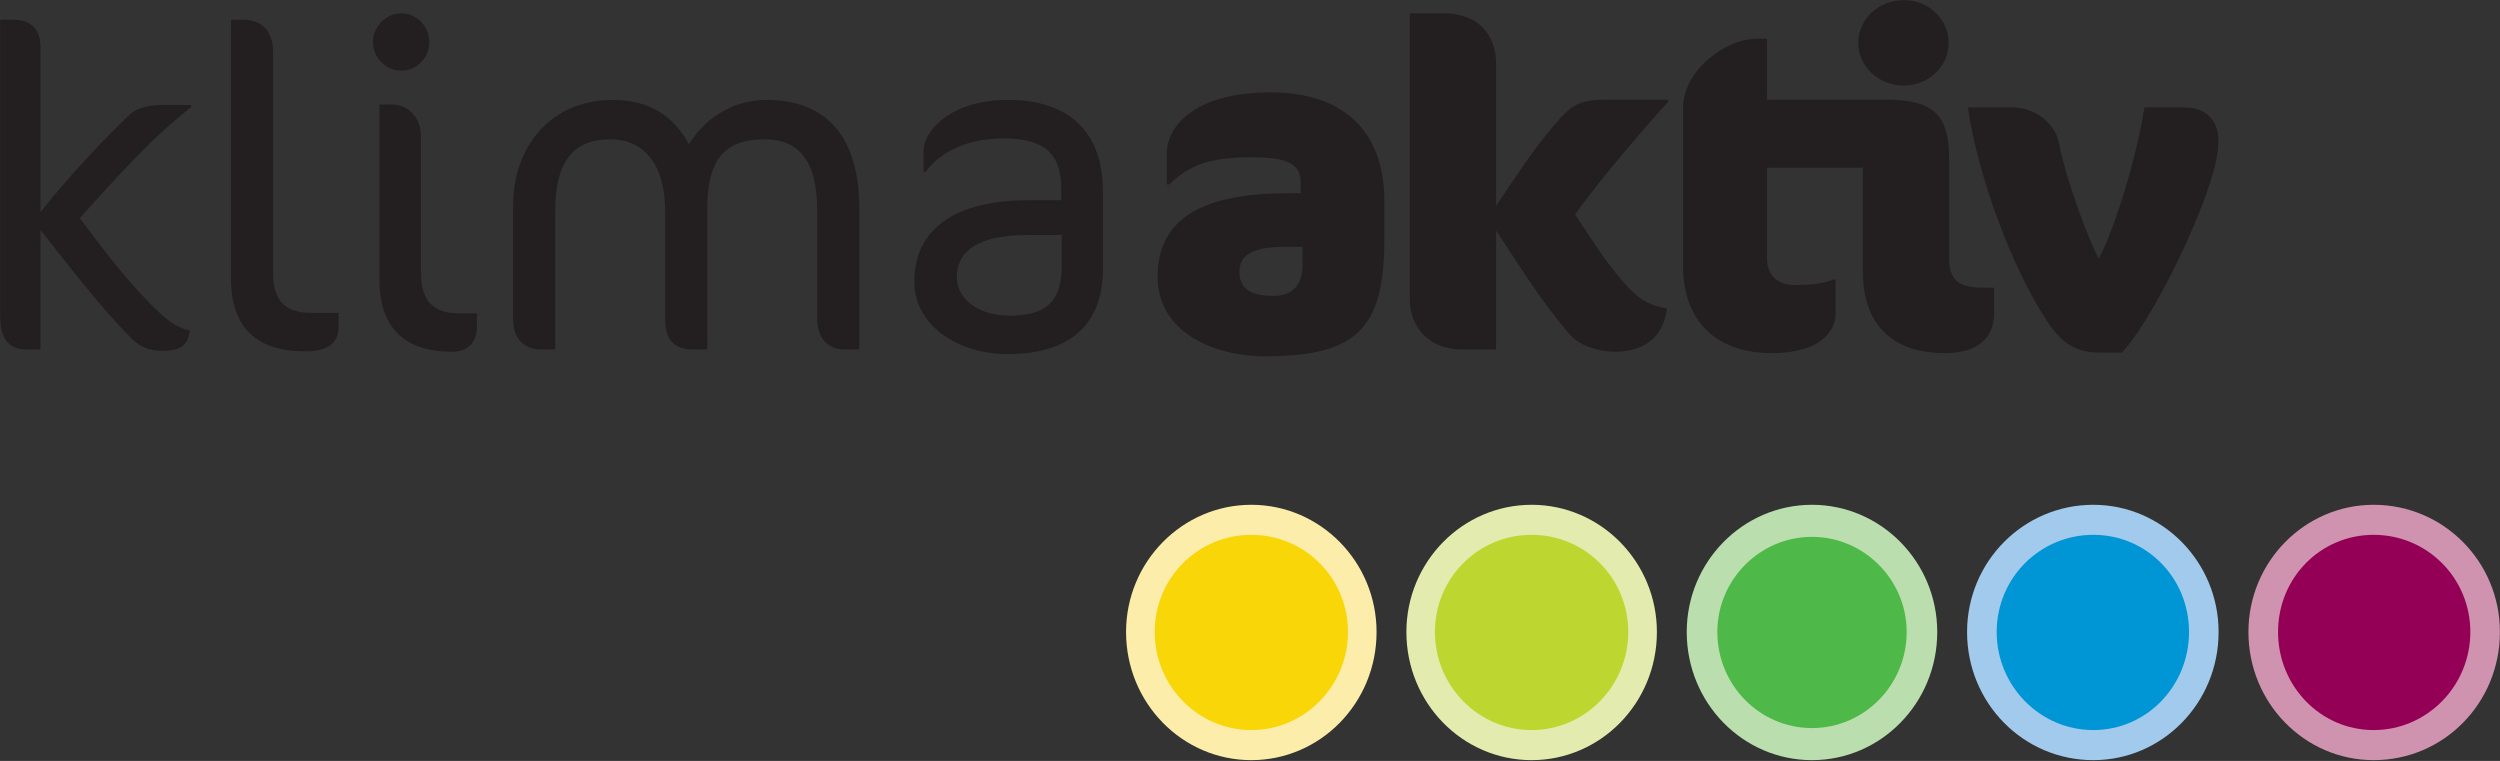
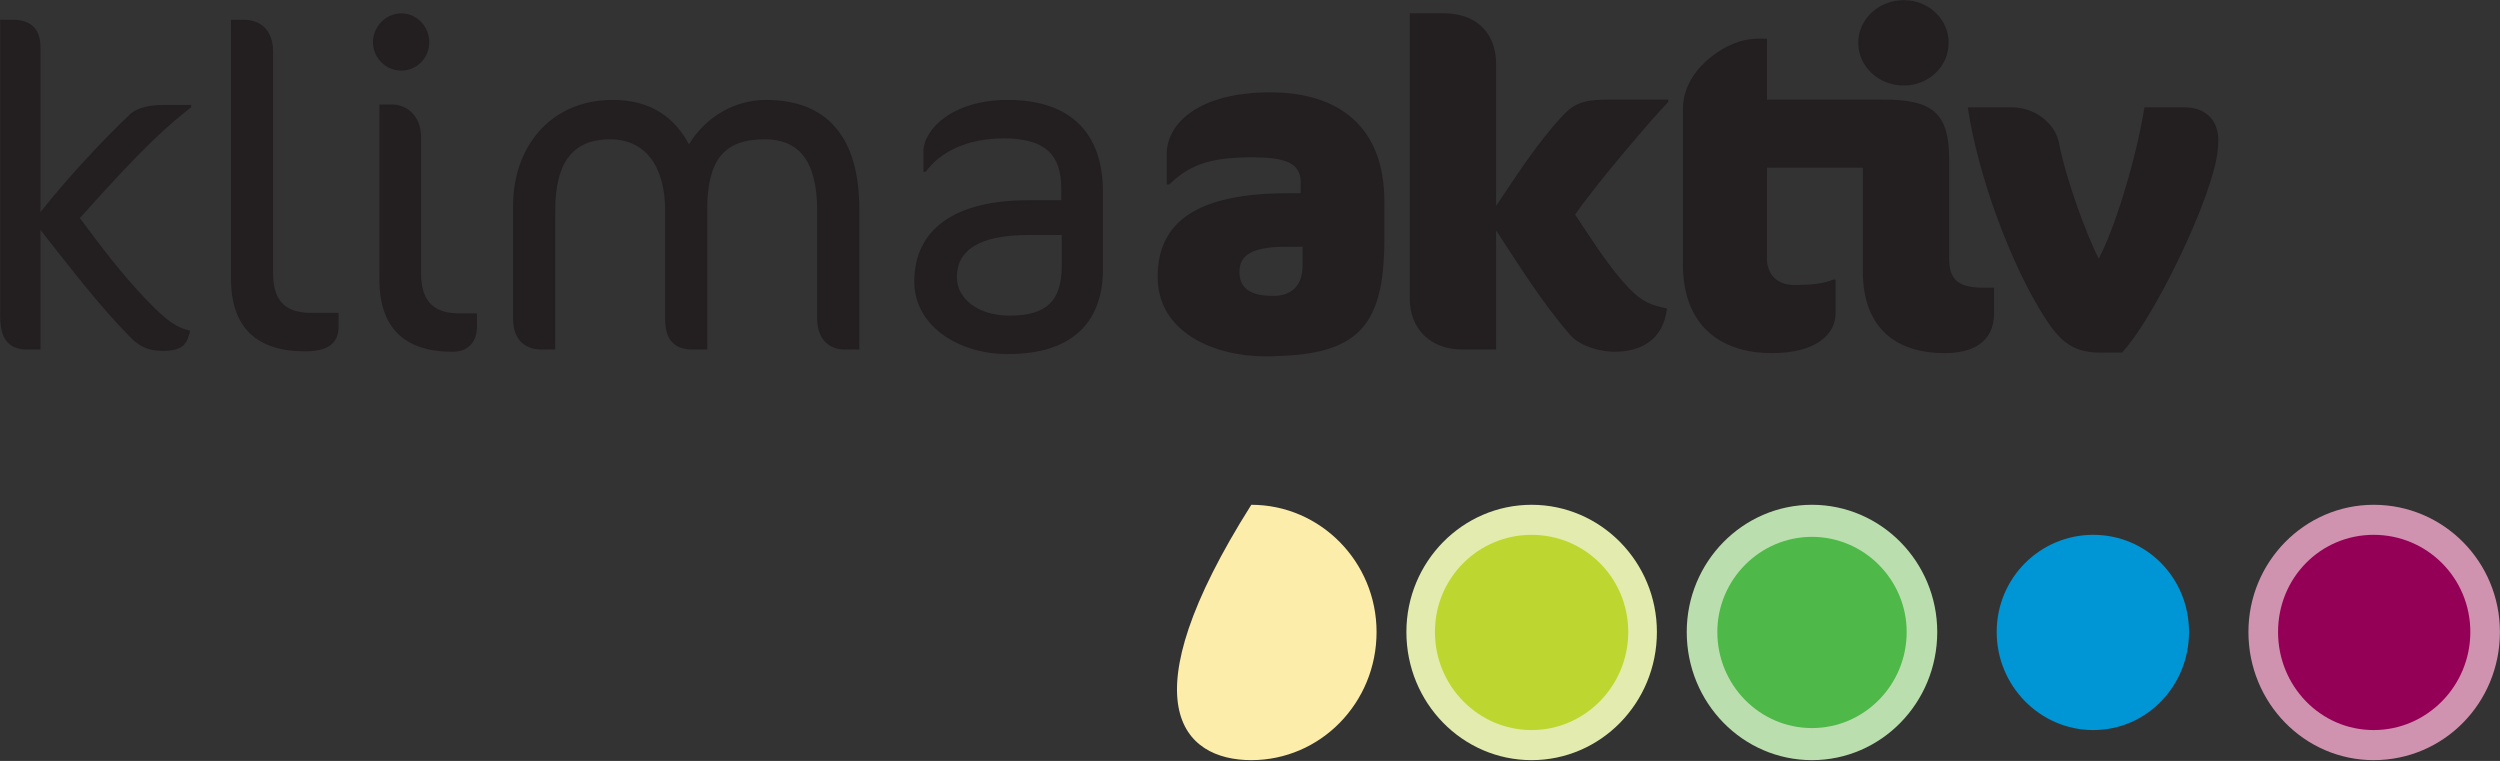
<svg xmlns="http://www.w3.org/2000/svg" width="100%" height="100%" viewBox="0 0 1922 585" version="1.1" xml:space="preserve" style="fill-rule:evenodd;clip-rule:evenodd;stroke-linejoin:round;stroke-miterlimit:2;">
  <rect x="0" y="0" width="1922" height="585" fill="#333333" stroke="none" />
  <g transform="matrix(1,0,0,1,-1582.68,-1406.6)">
    <g transform="matrix(4.167,0,0,4.167,0,0)">
      <path d="M817.75,430.689C805.013,430.689 794.642,441.219 794.642,454.156C794.642,467.27 805.013,477.8 817.75,477.8C830.669,477.8 841.04,467.27 841.04,454.156C841.04,441.219 830.669,430.689 817.75,430.689Z" style="fill:rgb(207,147,175);fill-rule:nonzero;" />
    </g>
    <g transform="matrix(4.167,0,0,4.167,0,0)">
      <path d="M800.106,454.156C800.106,444.175 807.93,436.229 817.75,436.229C827.579,436.229 835.583,444.175 835.583,454.156C835.583,464.125 827.579,472.252 817.75,472.252C807.93,472.252 800.106,464.125 800.106,454.156Z" style="fill:rgb(149,0,87);fill-rule:nonzero;" />
    </g>
    <g transform="matrix(4.167,0,0,4.167,0,0)">
      <path d="M662.391,430.689C649.653,430.689 639.289,441.219 639.289,454.156C639.289,467.27 649.653,477.8 662.391,477.8C675.121,477.8 685.506,467.27 685.506,454.156C685.506,441.219 675.121,430.689 662.391,430.689Z" style="fill:rgb(227,236,174);fill-rule:nonzero;" />
    </g>
    <g transform="matrix(4.167,0,0,4.167,0,0)">
      <path d="M644.551,454.156C644.551,444.175 652.555,436.229 662.391,436.229C672.219,436.229 680.223,444.175 680.223,454.156C680.223,464.125 672.219,472.252 662.391,472.252C652.555,472.252 644.551,464.125 644.551,454.156Z" style="fill:rgb(190,215,48);fill-rule:nonzero;" />
    </g>
    <g transform="matrix(4.167,0,0,4.167,0,0)">
      <path d="M714.119,430.689C701.375,430.689 691.011,441.219 691.011,454.156C691.011,467.27 701.375,477.8 714.119,477.8C726.842,477.8 737.228,467.27 737.228,454.156C737.228,441.219 726.842,430.689 714.119,430.689Z" style="fill:rgb(187,222,174);fill-rule:nonzero;" />
    </g>
    <g transform="matrix(4.167,0,0,4.167,0,0)">
      <path d="M696.656,454.156C696.656,444.544 704.472,436.605 714.119,436.605C723.745,436.605 731.59,444.544 731.59,454.156C731.59,463.944 723.745,471.883 714.119,471.883C704.472,471.883 696.656,463.944 696.656,454.156Z" style="fill:rgb(78,184,72);fill-rule:nonzero;" />
    </g>
    <g transform="matrix(4.167,0,0,4.167,0,0)">
-       <path d="M766.022,430.689C753.11,430.689 742.732,441.219 742.732,454.156C742.732,467.27 753.11,477.8 766.022,477.8C778.759,477.8 789.138,467.27 789.138,454.156C789.138,441.219 778.759,430.689 766.022,430.689Z" style="fill:rgb(162,202,236);fill-rule:nonzero;" />
-     </g>
+       </g>
    <g transform="matrix(4.167,0,0,4.167,0,0)">
      <path d="M748.196,454.156C748.196,444.175 756.201,436.229 766.022,436.229C775.857,436.229 783.681,444.175 783.681,454.156C783.681,464.125 775.857,472.252 766.022,472.252C756.201,472.252 748.196,464.125 748.196,454.156Z" style="fill:rgb(0,149,213);fill-rule:nonzero;" />
    </g>
    <g transform="matrix(4.167,0,0,4.167,0,0)">
-       <path d="M610.676,430.689C597.946,430.689 587.567,441.219 587.567,454.156C587.567,467.27 597.946,477.8 610.676,477.8C623.406,477.8 633.785,467.27 633.785,454.156C633.785,441.219 623.406,430.689 610.676,430.689Z" style="fill:rgb(252,237,170);fill-rule:nonzero;" />
+       <path d="M610.676,430.689C587.567,467.27 597.946,477.8 610.676,477.8C623.406,477.8 633.785,467.27 633.785,454.156C633.785,441.219 623.406,430.689 610.676,430.689Z" style="fill:rgb(252,237,170);fill-rule:nonzero;" />
    </g>
    <g transform="matrix(4.167,0,0,4.167,0,0)">
-       <path d="M592.851,454.156C592.851,444.175 600.848,436.229 610.676,436.229C620.504,436.229 628.509,444.175 628.509,454.156C628.509,464.125 620.504,472.252 610.676,472.252C600.848,472.252 592.851,464.125 592.851,454.156Z" style="fill:rgb(249,214,8);fill-rule:nonzero;" />
-     </g>
+       </g>
    <g transform="matrix(4.167,0,0,4.167,0,0)">
      <path d="M414.908,398.578C412.458,397.987 410.768,396.973 406.881,392.917C402.318,388.185 398.432,383.031 394.545,377.792C407.135,363.681 410.853,360.724 415.077,357.344L415.077,356.922L409.754,356.922C406.797,356.922 404.684,357.767 403.839,358.612C399.446,362.752 392.686,369.85 387.278,376.694L387.278,346.275C387.278,342.895 385.504,341.205 382.208,341.205L379.842,341.205L379.842,395.959C379.842,400.099 381.448,402.043 384.828,402.043L387.278,402.043L387.278,379.989C392.517,386.58 397.925,393.762 403.839,399.761C405.445,401.451 407.219,402.296 409.754,402.296C413.81,402.296 414.317,400.86 414.908,398.578ZM442.285,397.818L442.285,395.283L437.299,395.283C433.075,395.283 430.202,393.678 430.202,388.016L430.202,347.12C430.202,343.149 427.92,341.205 424.794,341.205L422.428,341.205L422.428,388.946C422.428,398.071 427.244,402.381 436.116,402.381C440.257,402.381 442.285,400.944 442.285,397.818ZM459.014,345.346C459.014,342.473 456.733,340.022 453.86,340.022C450.987,340.022 448.621,342.473 448.621,345.346C448.621,348.218 450.987,350.584 453.86,350.584C456.733,350.584 459.014,348.218 459.014,345.346ZM467.802,397.902L467.802,395.367L464.506,395.367C460.282,395.367 457.493,393.593 457.493,387.932L457.493,362.836C457.493,358.865 454.789,356.837 452.17,356.837L449.804,356.837L449.804,389.03C449.804,398.071 454.451,402.465 463.324,402.465C466.027,402.465 467.802,400.775 467.802,397.902ZM538.355,402.043L538.355,376.187C538.355,362.752 532.356,355.992 521.117,355.992C515.203,355.992 509.88,359.288 506.922,364.188C504.134,358.95 499.571,355.992 492.896,355.992C481.067,355.992 474.476,365.033 474.476,375.426L474.476,396.381C474.476,400.184 476.588,402.043 479.799,402.043L482.25,402.043L482.25,376.44C482.25,367.23 485.714,363.259 492.389,363.259C498.895,363.259 502.529,368.244 502.529,376.44L502.529,396.381C502.529,400.015 503.965,402.043 507.683,402.043L510.302,402.043L510.302,376.187C510.302,367.061 513.429,363.259 520.864,363.259C527.033,363.259 530.581,366.977 530.581,376.44L530.581,396.381C530.581,400.015 532.694,402.043 535.651,402.043L538.355,402.043ZM583.307,387.171L583.307,372.976C583.307,361.991 577.223,355.992 565.732,355.992C555.592,355.992 550.184,361.4 550.184,365.54L550.184,369.258L550.607,369.258C553.226,365.625 558.211,363.09 564.971,363.09C572.322,363.09 575.618,365.794 575.618,372.384L575.618,374.497L569.534,374.497C556.015,374.497 548.494,379.82 548.494,389.537C548.494,397.564 556.521,402.888 565.732,402.888C578.406,402.888 583.307,396.297 583.307,387.171ZM575.702,386.58C575.702,393.086 572.914,395.79 566.07,395.79C560.239,395.79 556.353,392.664 556.353,388.692C556.353,383.707 560.493,380.919 569.534,380.919L575.702,380.919L575.702,386.58Z" style="fill:rgb(35,31,32);fill-rule:nonzero;" />
    </g>
    <g transform="matrix(4.167,0,0,4.167,0,0)">
      <path d="M646.033,340.007L639.909,340.007L639.909,392.651C639.909,398.18 643.687,402.03 649.548,402.03L655.844,402.03L655.844,380.071C660.196,386.691 664.219,393.233 669.425,399.27C671.348,401.539 675.29,402.462 677.632,402.462C683.333,402.462 686.77,399.603 687.356,394.488C683.842,393.656 682.497,393.233 679.055,389.3C675.872,385.608 673.108,381.166 670.417,377.143C674.617,371.105 684.76,359.288 687.607,356.36L687.607,355.937L676.459,355.937C671.59,355.937 670.007,356.86 667.993,359.038C663.469,363.902 659.609,369.932 655.844,375.547L655.844,349.317C655.844,344.703 653.24,340.007 646.033,340.007ZM705.815,344.703L704.141,344.703C700.791,344.703 697.935,346.217 695.839,347.803C692.734,350.15 690.306,353.509 690.306,357.706L690.306,386.281C690.306,398.93 698.772,402.712 706.66,402.712C714.949,402.712 718.477,399.193 718.477,395.329L718.477,389.131L718.058,389.131C716.381,389.804 714.617,390.132 710.847,390.132C707.747,390.132 705.815,388.286 705.815,385.19L705.815,368.509L723.501,368.509L723.501,387.614C723.501,398.507 730.12,402.712 738.586,402.712C743.524,402.712 747.712,400.857 747.712,395.329L747.712,390.637L745.793,390.637C741.355,390.637 739.423,389.382 739.423,385.267L739.423,366.921C739.423,358.538 736.49,355.937 727.438,355.937L705.815,355.937L705.815,344.703ZM614.185,354.592C601.027,354.592 595.071,360.289 595.071,365.999L595.071,371.605L595.498,371.605C598.762,368.586 601.949,366.581 610.579,366.581C616.871,366.581 619.795,367.504 619.795,371.286L619.795,373.201L617.54,373.201C600.772,373.201 593.398,378.397 593.398,388.632C593.398,399.102 604.205,403.294 613.093,403.294C629.853,403.294 635.221,398.507 635.221,381.749L635.221,374.624C635.221,361.056 626.92,354.592 614.185,354.592ZM782.838,357.361L775.463,357.361C773.837,367.331 769.865,379.993 767.028,385.259C765.001,381.451 761.029,370.898 759.649,363.765C759.08,360.927 755.919,357.361 750.886,357.361L742.86,357.361C744.809,370.419 751.054,386.794 757.053,396.127C759.649,400.185 762.077,402.613 767.192,402.613L771.328,402.613C776.68,396.696 784.059,381.532 786.974,373.02C788.035,369.932 789.087,366.684 789.087,363.446C789.087,359.711 786.736,357.361 782.838,357.361ZM614.771,392.15C610.325,392.15 608.488,390.637 608.488,387.708C608.488,384.595 610.916,383.093 616.953,383.093L620.132,383.093L620.132,386.531C620.132,390.714 617.626,392.15 614.771,392.15ZM731.039,337.583C726.429,337.583 722.651,341.102 722.651,345.453C722.651,349.818 726.429,353.341 731.039,353.341C735.654,353.341 739.333,349.818 739.333,345.453C739.333,341.102 735.654,337.583 731.039,337.583Z" style="fill:rgb(35,31,32);fill-rule:nonzero;" />
    </g>
  </g>
</svg>